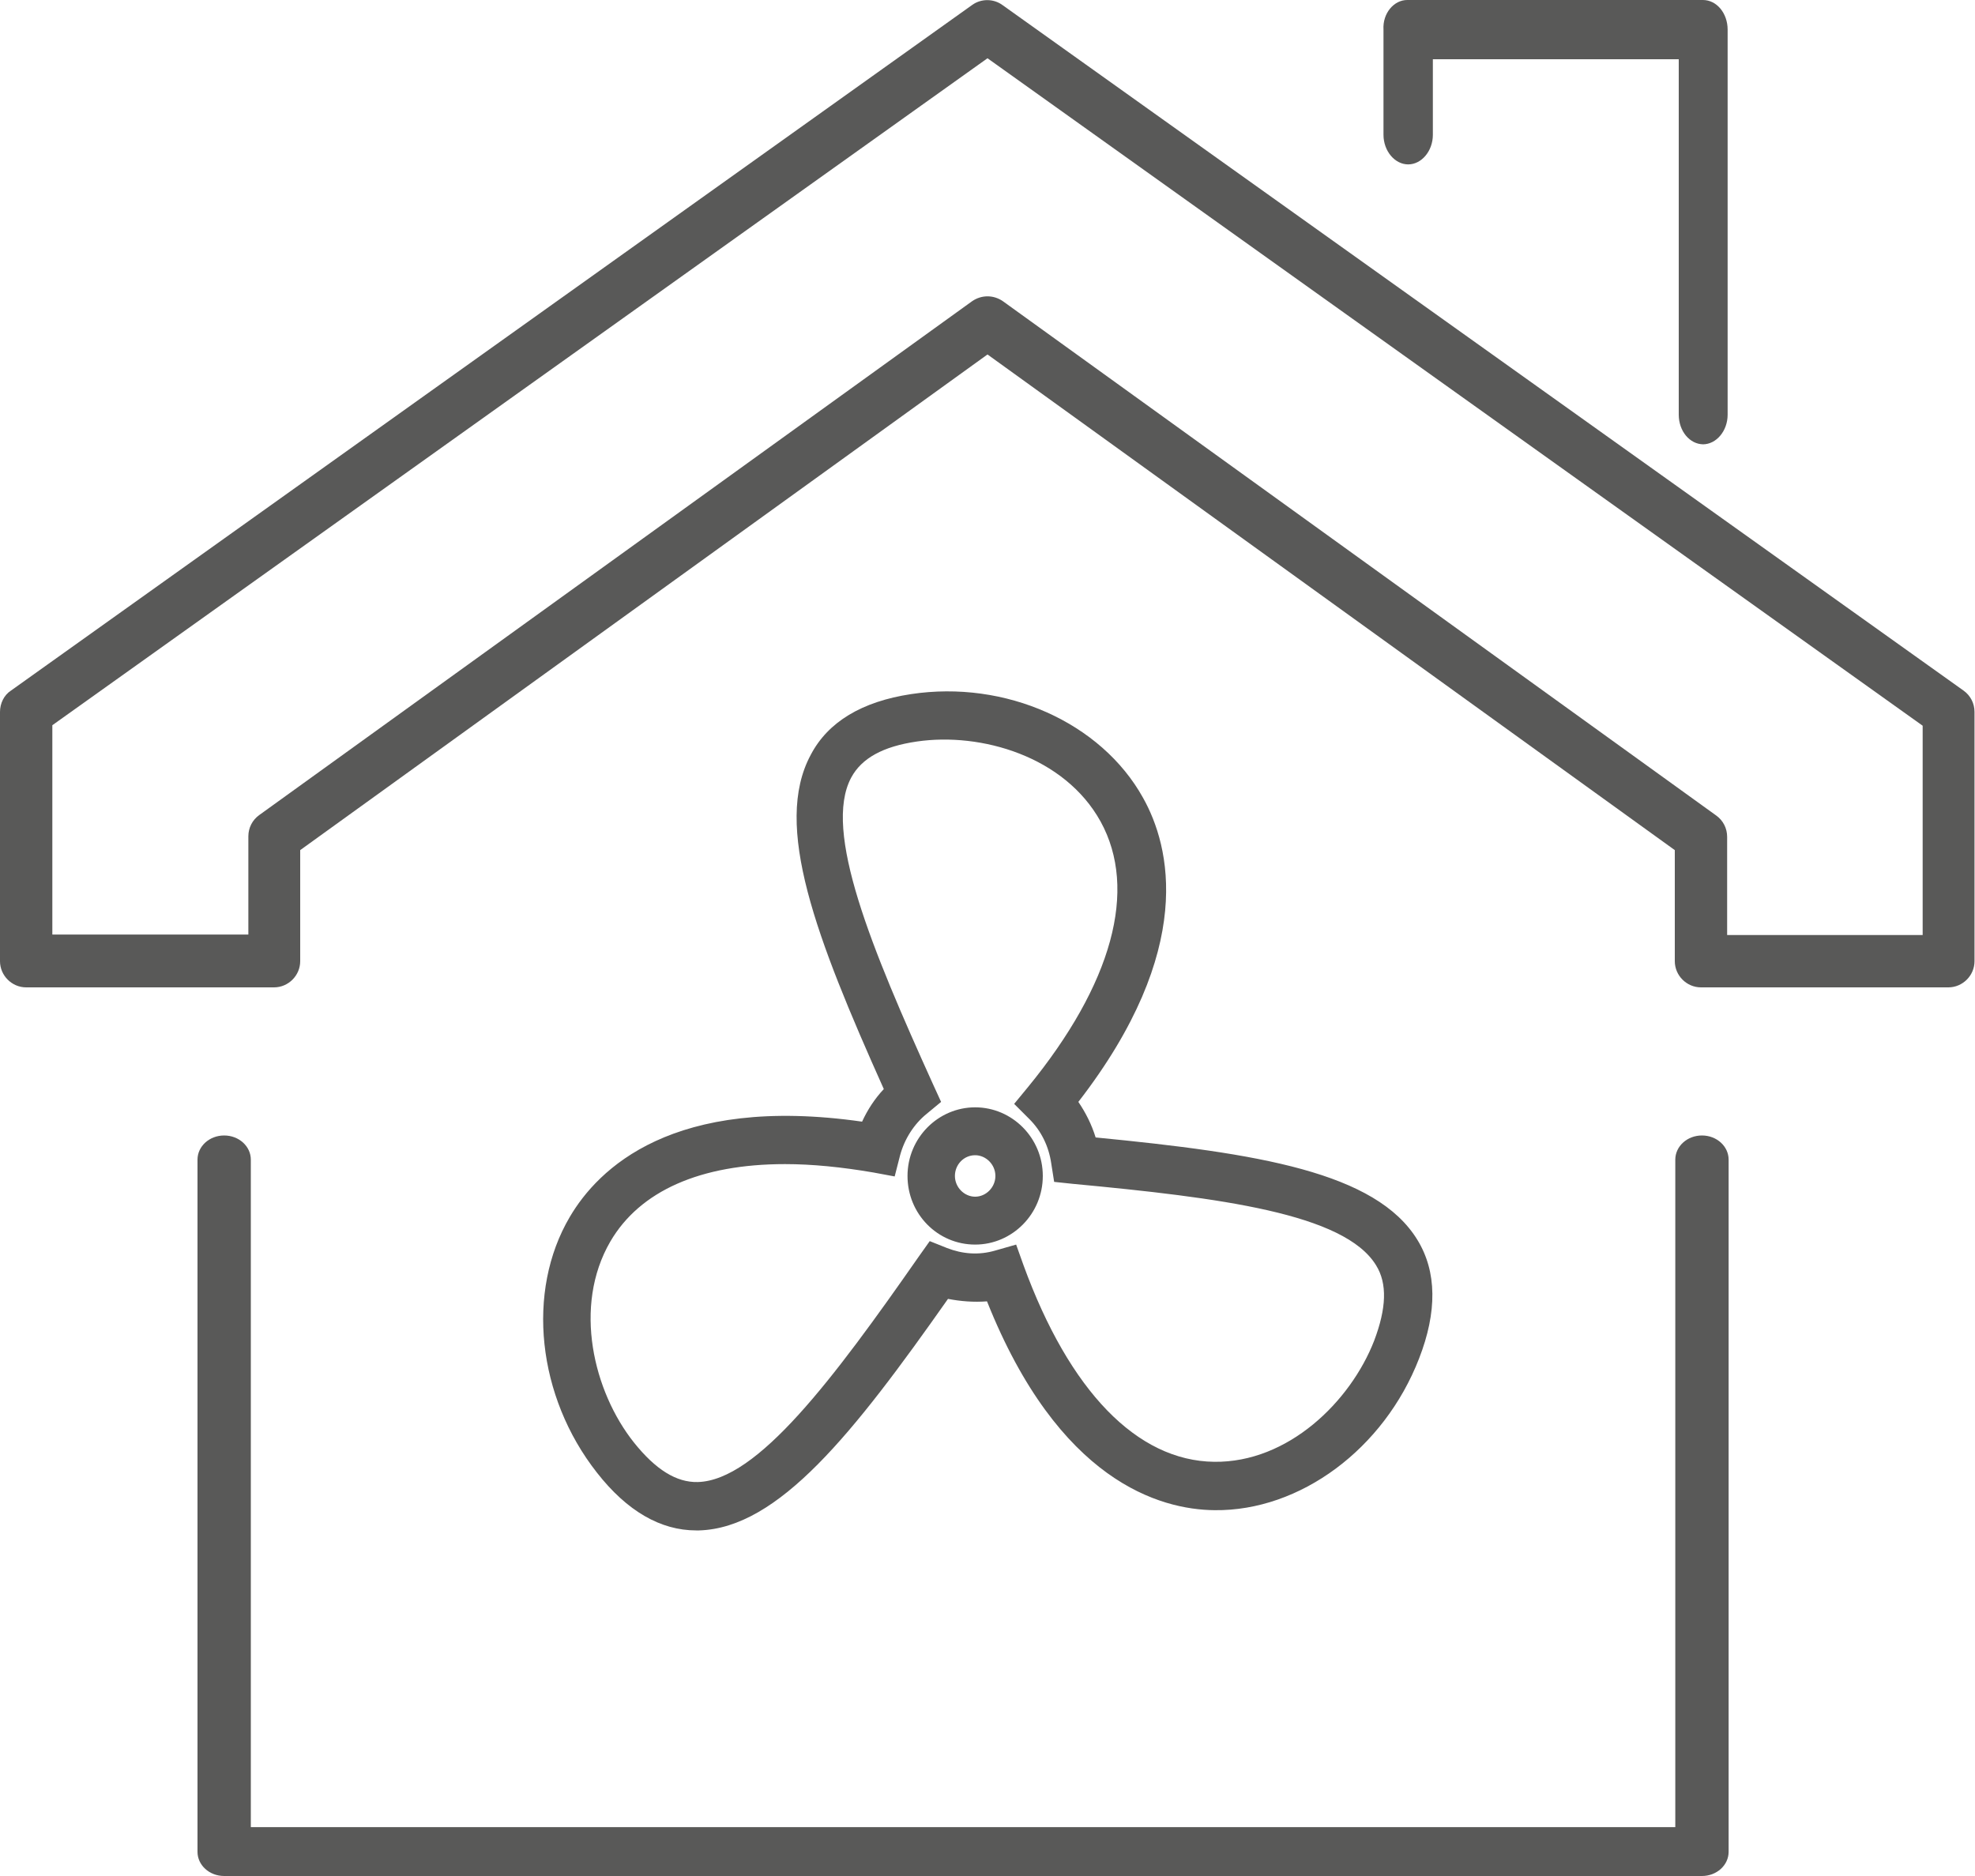
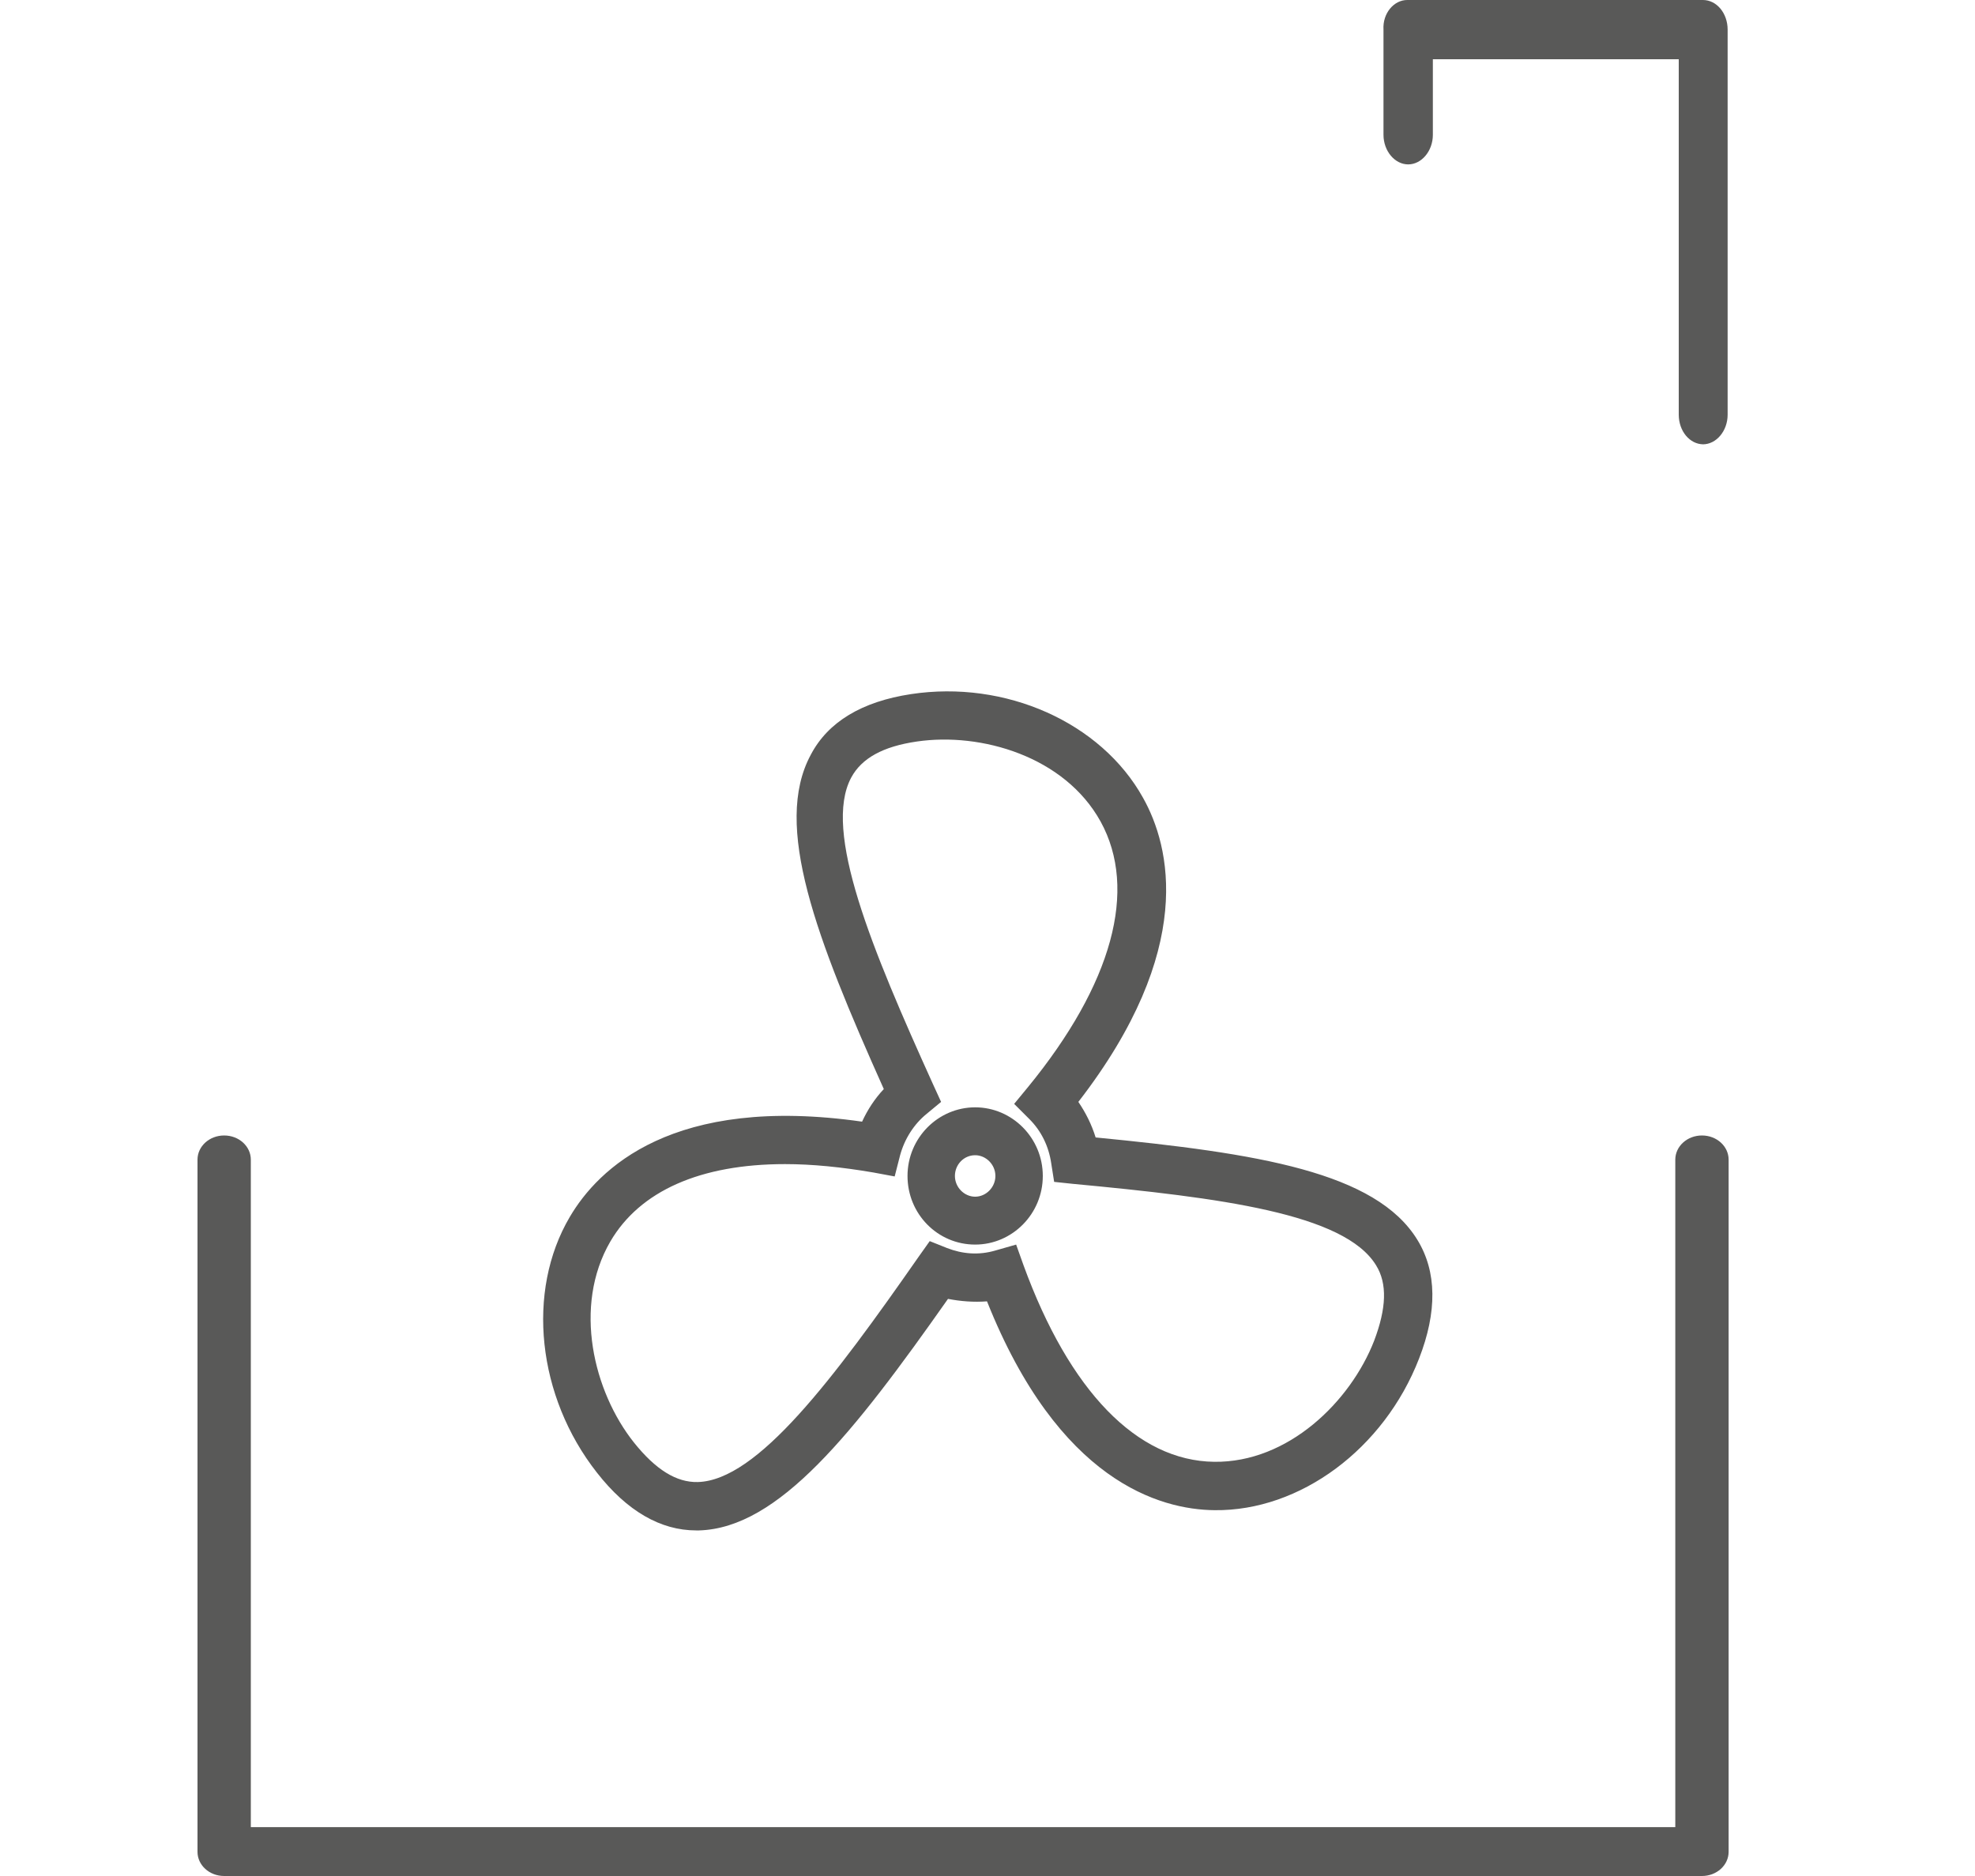
<svg xmlns="http://www.w3.org/2000/svg" viewBox="0 0 40 38">
  <g id="a" />
  <g id="b">
    <g id="c">
      <path d="M14.1,31c-.72,0-1.4-.39-2.01-1.17-1.21-1.54-1.44-3.67-.55-5.18,.57-.97,2.08-2.48,5.92-1.93,.11-.24,.26-.47,.44-.66-1.37-3.06-2.25-5.34-1.48-6.77,.35-.67,1.04-1.08,2.03-1.23,1.91-.29,3.85,.57,4.7,2.1,.55,.98,1.08,3.07-1.31,6.16,.15,.22,.27,.46,.35,.72,3.29,.32,5.68,.7,6.52,2.08,.39,.64,.4,1.45,.03,2.4-.71,1.83-2.41,3.09-4.14,3.07-1.11-.01-3.16-.59-4.61-4.23-.27,.02-.53,0-.79-.05-1.92,2.73-3.43,4.64-5.04,4.69h-.05Zm1.8-7.42c-1.71,0-2.94,.54-3.54,1.57-.76,1.31-.34,3.04,.48,4.07,.44,.55,.86,.81,1.29,.8,1.21-.03,2.75-2.09,4.48-4.57l.22-.31,.35,.14c.31,.12,.64,.15,.98,.05l.42-.12,.15,.42c.93,2.55,2.3,3.96,3.86,3.98,1.5,.02,2.76-1.22,3.24-2.45,.25-.66,.27-1.16,.04-1.53-.64-1.05-3.16-1.37-6.14-1.65l-.38-.04-.06-.38c-.05-.34-.2-.65-.44-.89l-.31-.31,.28-.34c1.71-2.09,2.23-4,1.47-5.38-.73-1.32-2.42-1.81-3.72-1.62-.69,.1-1.12,.34-1.33,.73-.58,1.08,.41,3.46,1.66,6.22l.16,.35-.29,.24c-.26,.21-.45,.51-.54,.84l-.11,.43-.43-.08c-.64-.11-1.24-.17-1.79-.17h0Zm3.85,1.63c-.76,0-1.37-.62-1.37-1.39s.62-1.39,1.37-1.39,1.37,.62,1.37,1.39-.62,1.39-1.37,1.39Zm0-1.81c-.23,0-.41,.19-.41,.42s.19,.42,.41,.42,.41-.19,.41-.42-.19-.42-.41-.42Z" style="fill:#595958;" />
-       <path d="M39.47,20h-5.02c-.29,0-.53-.24-.53-.53v-2.25L20,7.18,6.08,17.22v2.25c0,.29-.24,.53-.53,.53H.53c-.29,0-.53-.24-.53-.53v-5.05c0-.17,.08-.34,.22-.43L19.69,.1c.18-.13,.43-.13,.61,0l19.47,13.89c.14,.1,.22,.26,.22,.43v5.05c0,.29-.24,.53-.53,.53h0Zm-4.5-1.06h3.97v-4.24L20,1.18,1.06,14.69v4.24h3.97v-1.99c0-.17,.08-.33,.22-.43L19.69,6.1c.19-.13,.43-.13,.62,0l14.45,10.42c.14,.1,.22,.26,.22,.43v1.99h0Z" style="fill:#595958;" />
      <path d="M34.5,9c-.28,0-.5-.27-.5-.6V1.2h-4.98v1.53c0,.33-.23,.6-.5,.6s-.5-.27-.5-.6V.6C28,.27,28.23,0,28.5,0h5.99c.28,0,.5,.27,.5,.6v7.8c0,.33-.23,.6-.5,.6Z" style="fill:#595958;" />
      <path d="M34.46,38H4.54c-.3,0-.54-.22-.54-.49v-14.02c0-.27,.24-.49,.54-.49s.54,.22,.54,.49v13.52h28.85v-13.52c0-.27,.24-.49,.54-.49s.54,.22,.54,.49v14.02c0,.27-.24,.49-.54,.49Z" style="fill:#595958;" />
    </g>
  </g>
</svg>